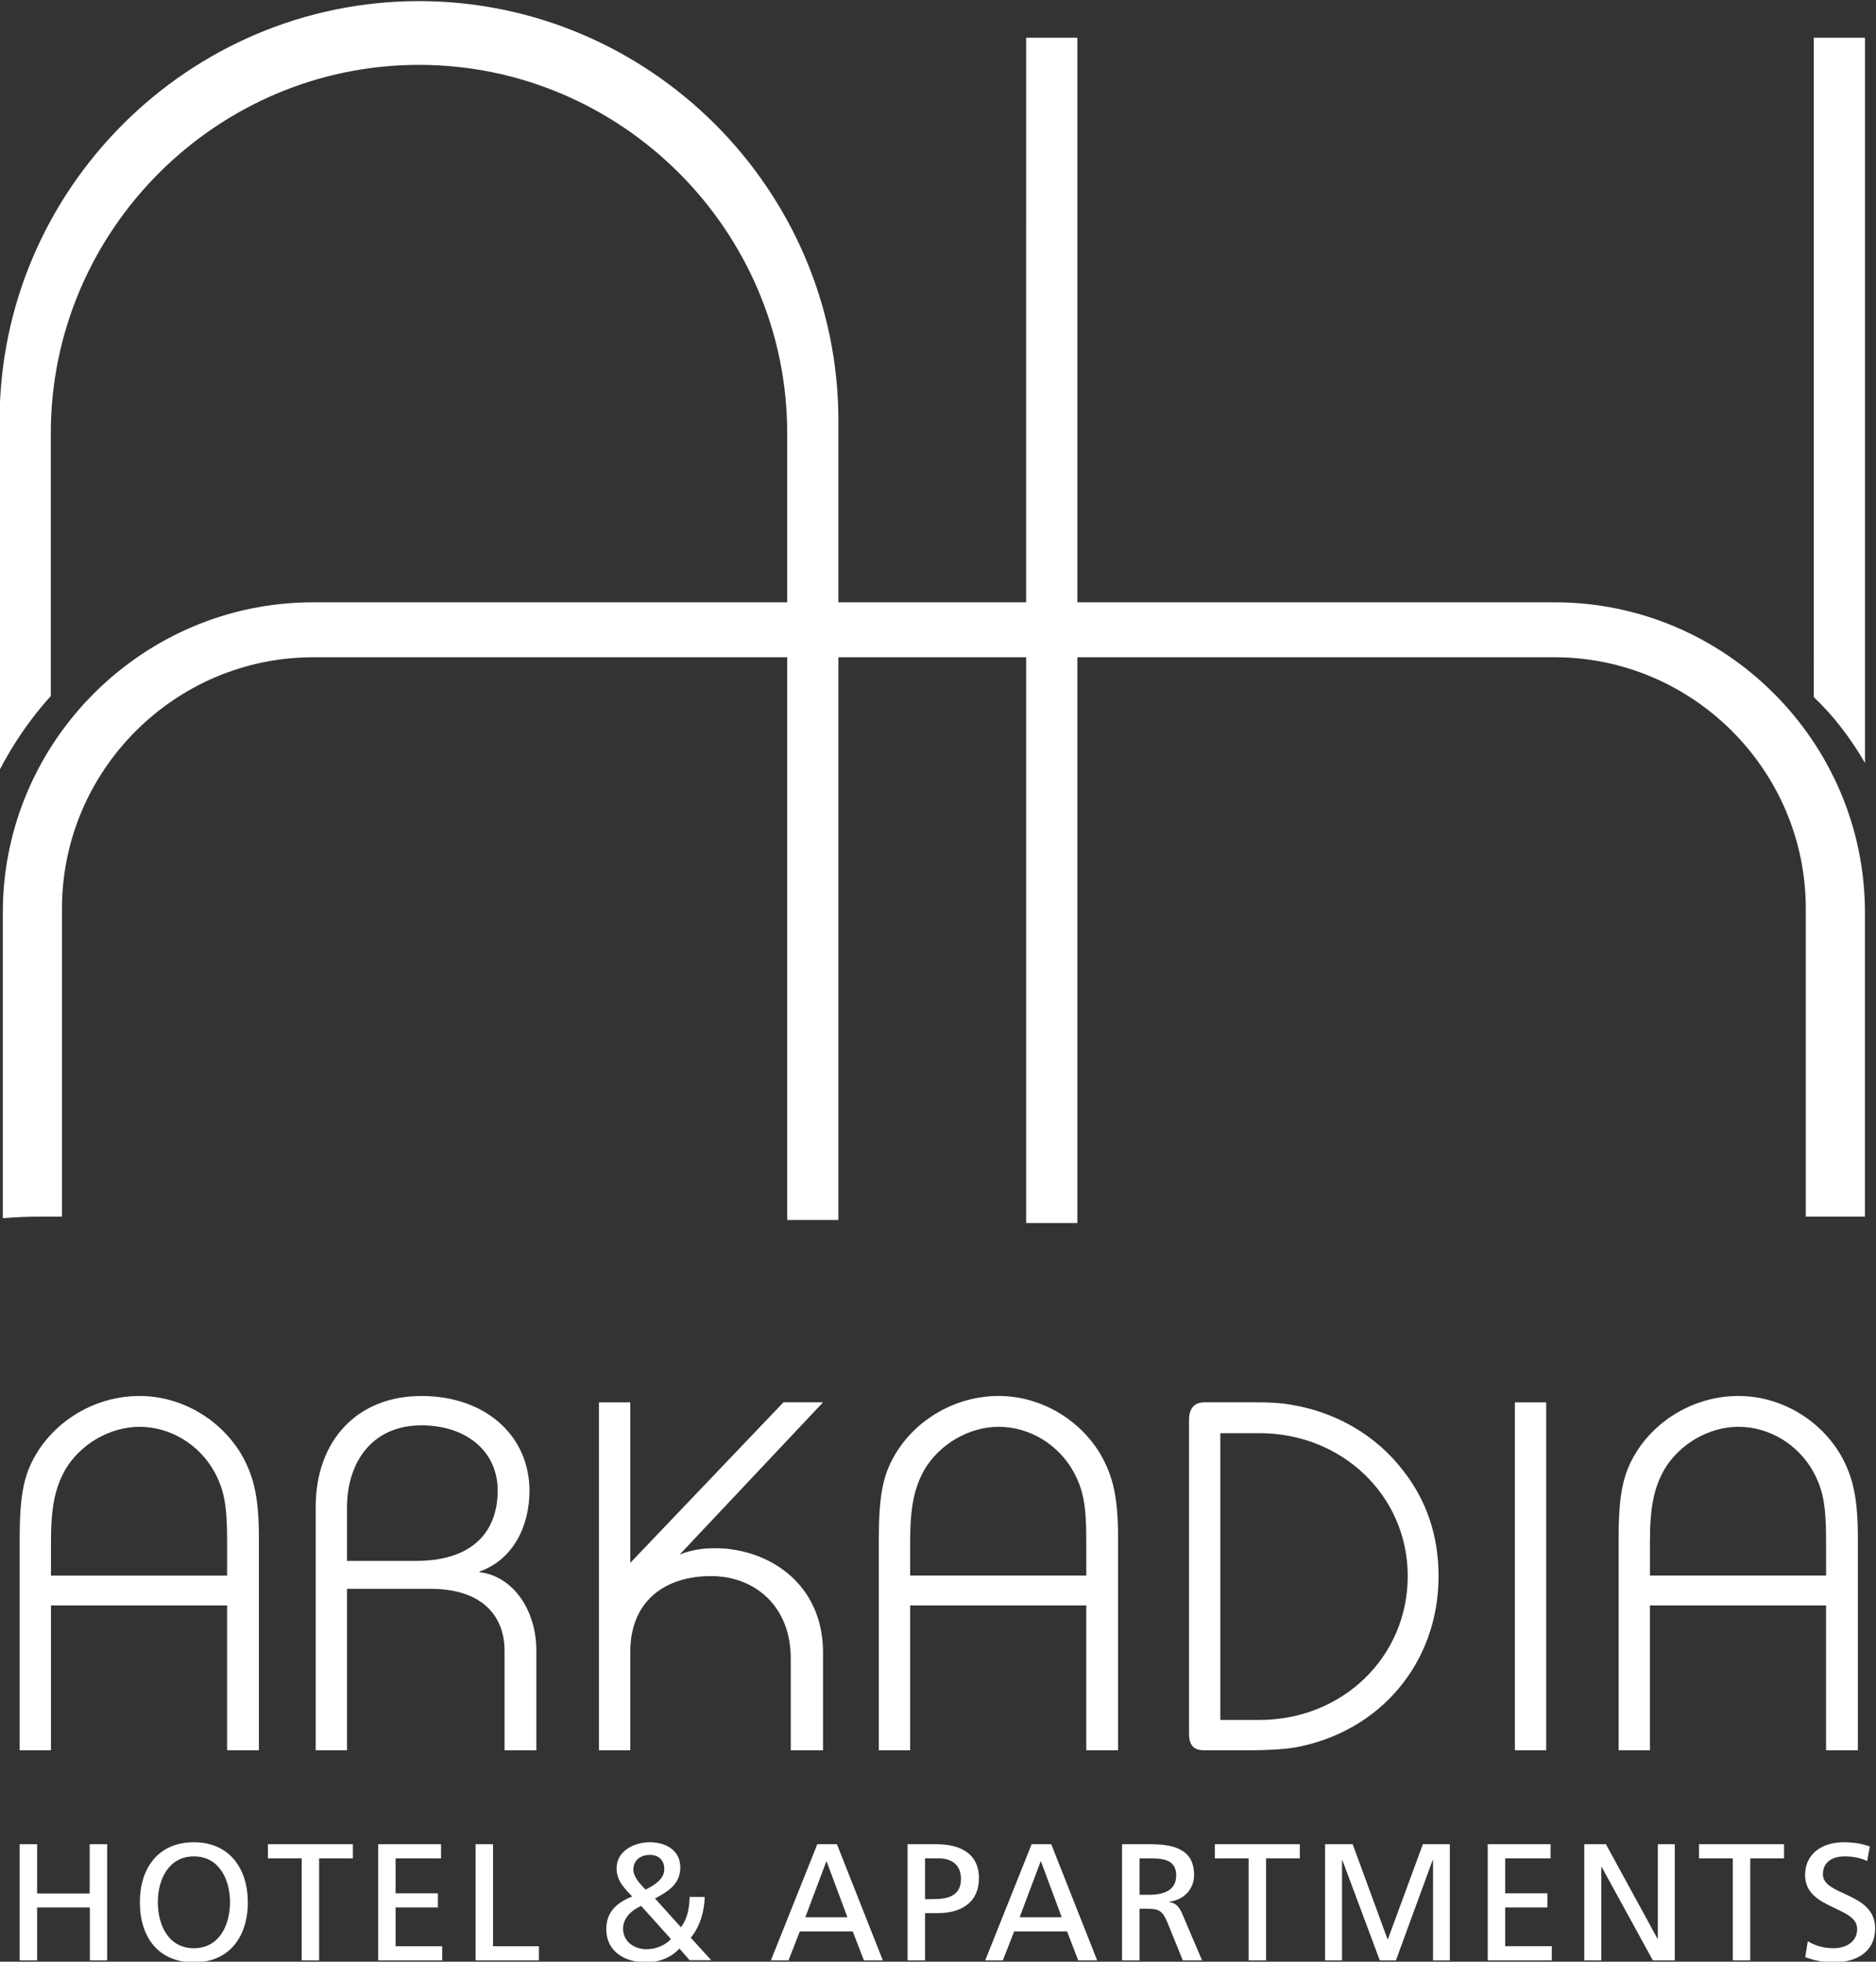
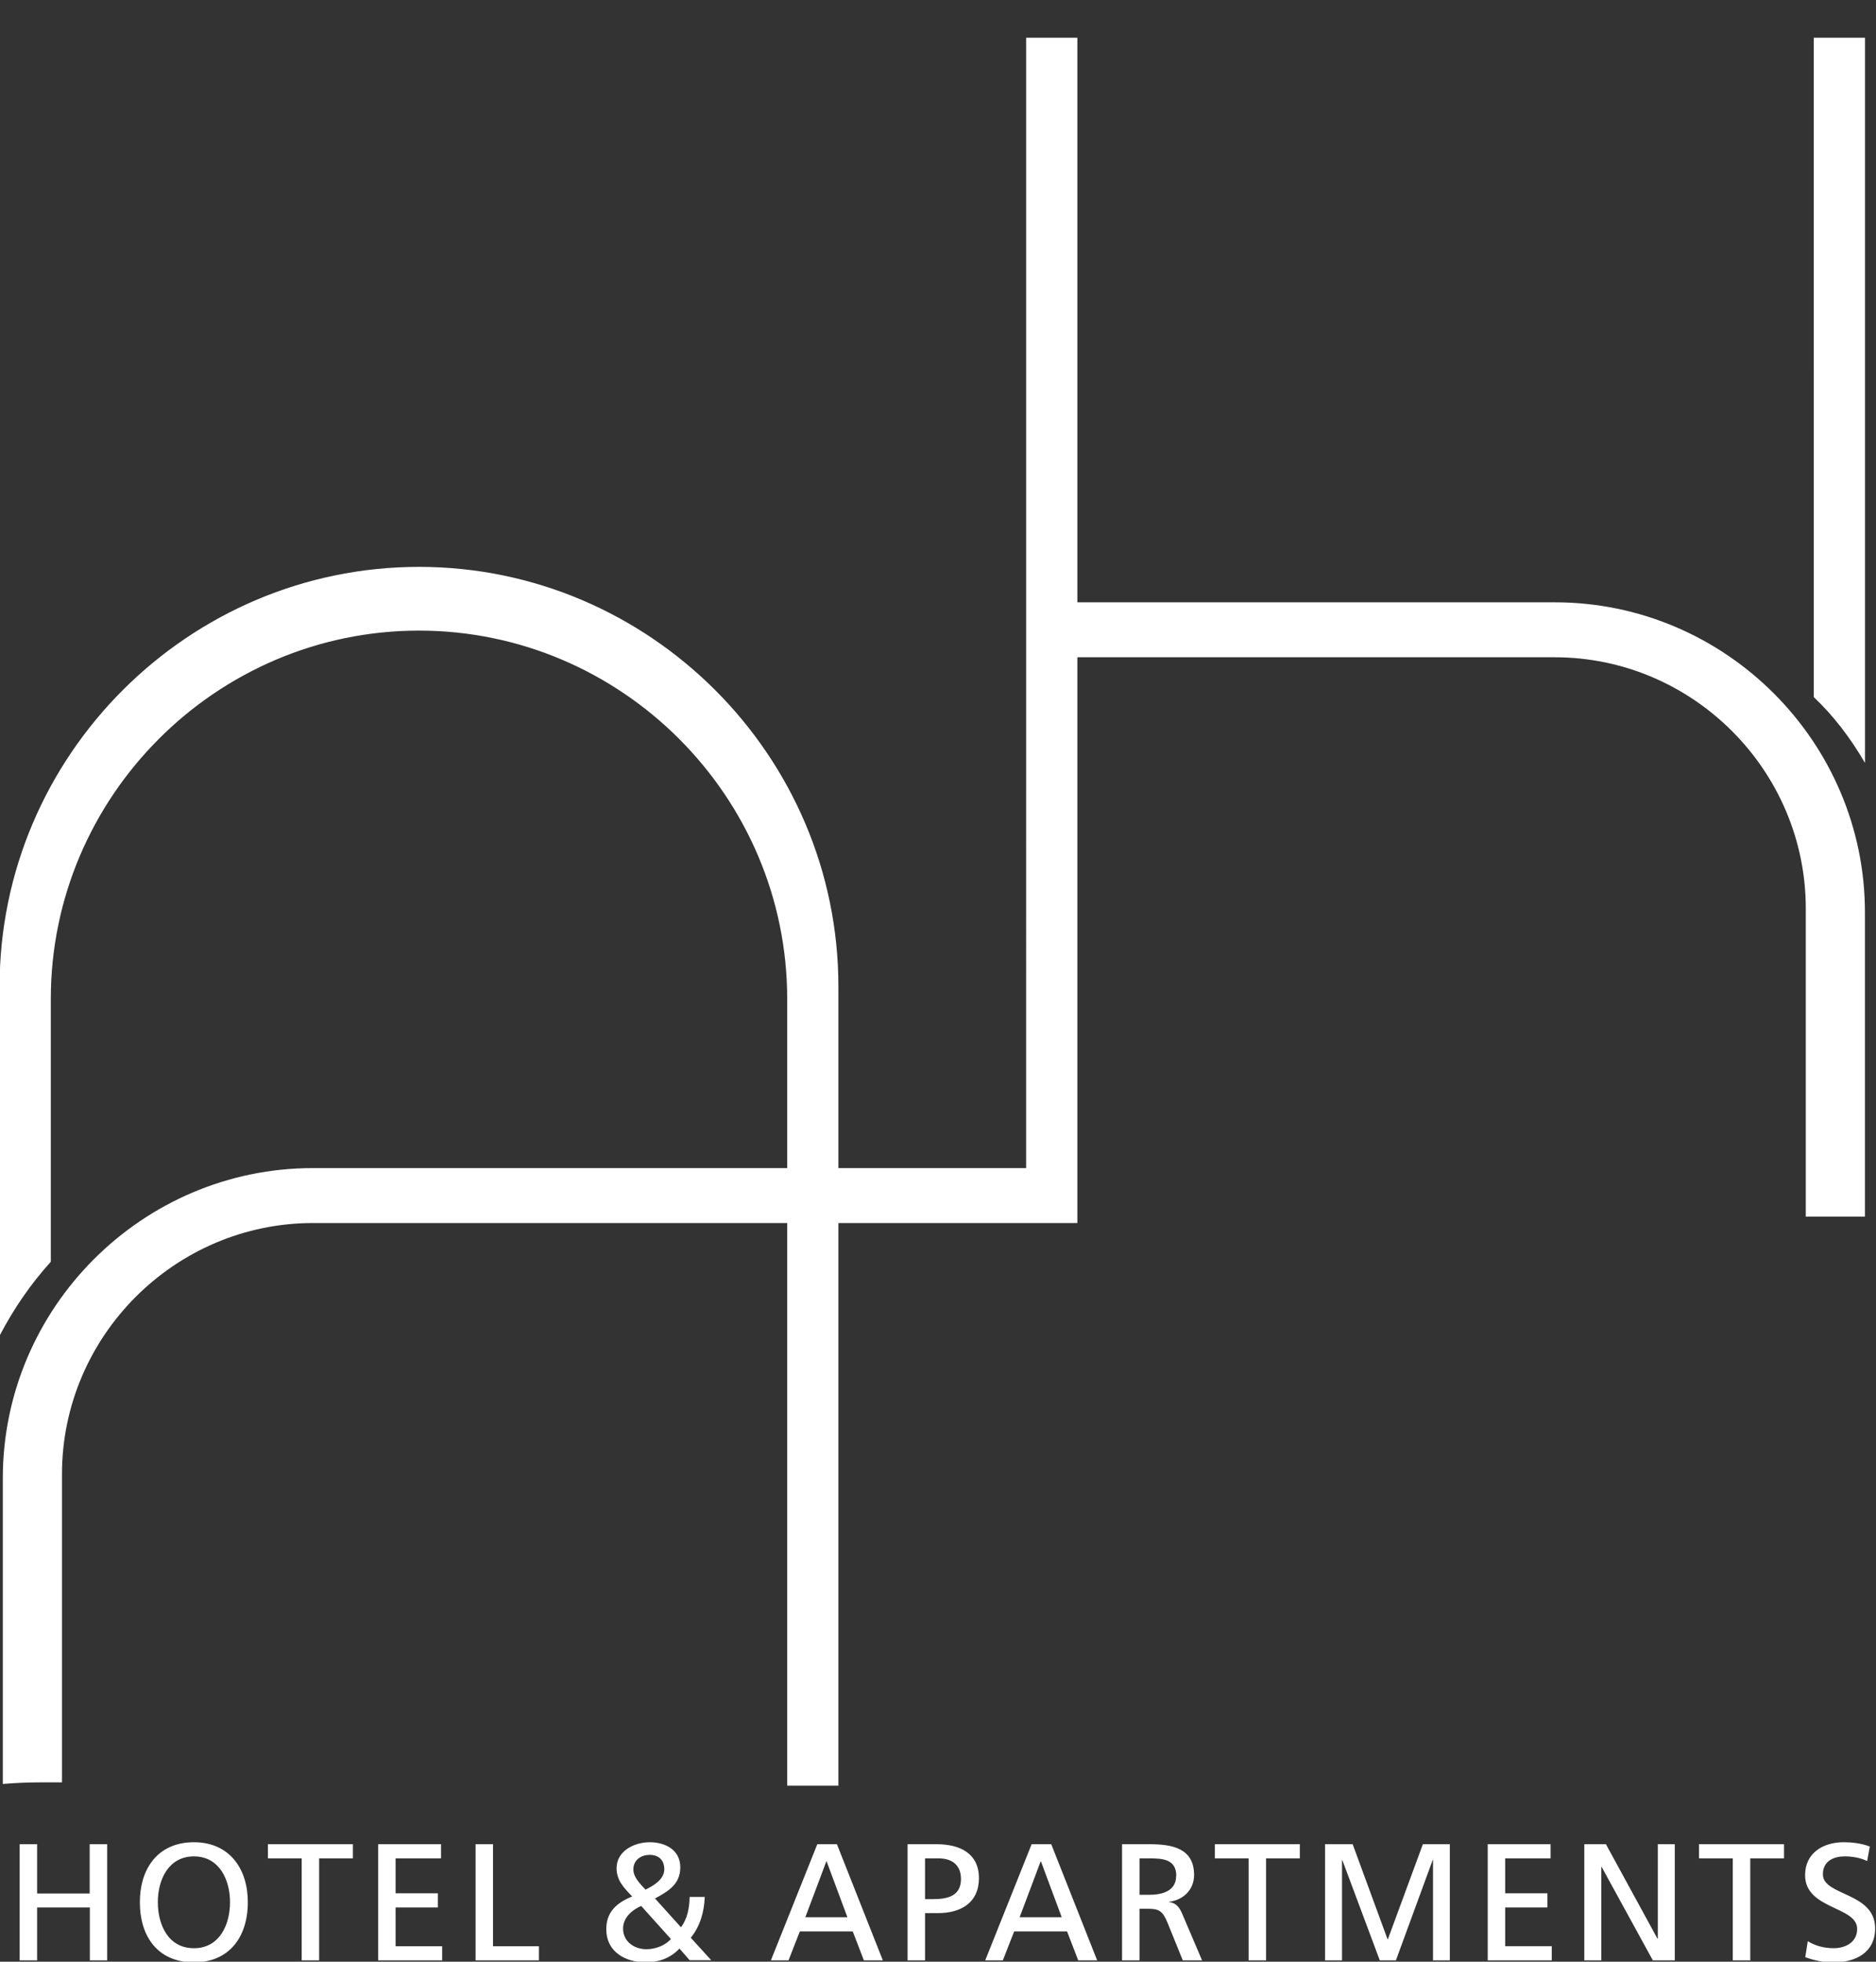
<svg xmlns="http://www.w3.org/2000/svg" xmlns:ns1="http://sodipodi.sourceforge.net/DTD/sodipodi-0.dtd" xmlns:ns2="http://www.inkscape.org/namespaces/inkscape" version="1.1" id="svg2" width="297.788" height="311.323" viewBox="0 0 297.788 311.323" ns1:docname="LOGO.pdf">
  <rect x="0" y="0" width="297.788" height="311.323" fill="#333333" stroke="none" />
  <defs id="defs6" />
  <ns1:namedview id="namedview4" pagecolor="#ffffff" bordercolor="#000000" borderopacity="0.25" ns2:showpageshadow="2" ns2:pageopacity="0.0" ns2:pagecheckerboard="0" ns2:deskcolor="#d1d1d1" showgrid="false" />
  <g id="g10" ns2:groupmode="layer" ns2:label="Page 1" transform="matrix(1.333,0,0,-1.333,-247.956,716.921)">
    <g id="g12">
      <g id="g16">
-         <path d="m 216.845,329.445 v 25.112 c 0,4.836 -0.524,7.399 -2.098,10.138 -2.505,4.195 -7.166,6.934 -12.119,6.934 -5.069,0 -9.847,-2.739 -12.352,-6.992 -1.515,-2.564 -1.923,-5.127 -1.923,-10.196 v -24.995 h 3.729 v 17.246 h 20.975 v -17.246 z m -3.787,25.112 v -4.311 h -20.975 v 4.079 c 0,4.195 0.524,6.409 1.69,8.506 1.806,3.088 5.36,5.127 8.856,5.127 3.671,0 7.108,-2.098 8.914,-5.36 1.107,-2.039 1.515,-3.845 1.515,-8.04 z m 36.823,-25.112 v 11.886 c 0,4.836 -2.797,8.856 -6.758,9.322 0,0.058 0,0.058 -0.058,0.058 4.079,1.398 6.001,5.477 6.001,9.614 0,6.525 -5.185,11.303 -12.876,11.303 -7.574,0 -12.585,-5.244 -12.585,-13.226 v -28.957 h 3.729 v 19.227 h 9.905 c 6.525,0 8.856,-3.554 8.856,-7.341 v -11.886 z m -4.603,30.938 c 0,-4.952 -3.03,-8.39 -9.73,-8.39 h -8.215 v 6.351 c 0,5.36 2.972,9.788 8.856,9.788 5.418,0 9.089,-3.146 9.089,-7.749 z m 38.745,10.488 h -4.719 L 261.067,351.759 V 370.87 h -3.729 v -41.425 h 3.729 v 11.711 c 0,6.118 4.195,9.031 9.613,9.031 5.244,0 9.497,-3.612 9.497,-9.788 v -10.954 h 3.845 v 11.653 c 0,7.283 -5.185,11.711 -11.536,12.352 -2.272,0.175 -3.904,-0.058 -5.535,-0.699 z m 35.133,-41.425 v 25.112 c 0,4.836 -0.524,7.399 -2.098,10.138 -2.505,4.195 -7.166,6.934 -12.119,6.934 -5.069,0 -9.847,-2.739 -12.352,-6.992 -1.515,-2.564 -1.923,-5.127 -1.923,-10.196 v -24.995 h 3.729 v 17.246 h 20.975 v -17.246 z m -3.787,25.112 v -4.311 h -20.975 v 4.079 c 0,4.195 0.524,6.409 1.69,8.506 1.806,3.088 5.36,5.127 8.856,5.127 3.671,0 7.108,-2.098 8.914,-5.36 1.107,-2.039 1.515,-3.845 1.515,-8.04 z m 41.95,-4.37 c 0,4.836 -1.457,9.031 -4.195,12.527 -3.205,4.195 -7.982,6.992 -13.342,7.866 -1.34,0.233 -2.622,0.291 -4.253,0.291 h -6.118 c -1.631,0 -1.806,-1.398 -1.806,-2.039 v -37.405 c 0,-1.806 0.99,-1.981 1.864,-1.981 h 5.419 c 2.039,0 4.078,0.117 5.418,0.349 10.021,1.865 17.013,10.021 17.013,20.392 z m -3.671,0 c 0,-9.672 -7.807,-17.13 -17.654,-17.13 h -4.661 v 34.142 h 4.661 c 9.847,0 17.654,-7.458 17.654,-17.013 z m 16.489,-20.742 V 370.87 h -3.729 v -41.425 z m 37.114,0 v 25.112 c 0,4.836 -0.524,7.399 -2.098,10.138 -2.505,4.195 -7.166,6.934 -12.119,6.934 -5.069,0 -9.847,-2.739 -12.352,-6.992 -1.515,-2.564 -1.923,-5.127 -1.923,-10.196 v -24.995 h 3.729 v 17.246 h 20.975 v -17.246 z m -3.787,25.112 v -4.311 h -20.975 v 4.079 c 0,4.195 0.524,6.409 1.689,8.506 1.806,3.088 5.36,5.127 8.856,5.127 3.671,0 7.108,-2.098 8.914,-5.36 1.107,-2.039 1.515,-3.845 1.515,-8.04" style="fill:#ffffff;fill-opacity:1;fill-rule:nonzero;stroke:none" id="path18" />
        <path d="m 198.773,304.436 v 13.826 h -2.08 v -5.863 h -6.259 v 5.863 h -2.08 v -13.826 h 2.08 v 6.299 h 6.279 v -6.299 z m 16.752,6.933 c 0,3.962 -2.179,7.131 -6.418,7.131 -4.298,0 -6.438,-3.149 -6.438,-7.131 0,-4.219 2.238,-7.17 6.438,-7.17 4.179,0 6.418,2.991 6.418,7.17 z m -6.418,5.447 c 3.011,0 4.298,-2.773 4.298,-5.447 0,-2.714 -1.268,-5.487 -4.298,-5.487 -3.05,0 -4.298,2.773 -4.298,5.487 0,2.694 1.288,5.447 4.298,5.447 z m 18.931,-0.238 v 1.684 h -10.122 v -1.684 h 4.021 v -12.142 h 2.08 v 12.142 z m 10.631,-12.142 v 1.684 h -5.546 v 4.615 h 5.031 v 1.684 h -5.031 v 4.16 h 5.408 v 1.684 h -7.487 v -13.826 z m 11.523,0 v 1.684 h -5.467 v 12.142 h -2.08 v -13.826 z m 20.515,0.02 -2.436,2.674 c 1.109,1.347 1.605,3.09 1.664,4.853 h -1.803 c -0.02,-1.288 -0.257,-2.595 -1.03,-3.605 l -3.09,3.427 c 1.585,0.852 3.011,1.703 3.011,3.704 0,2.119 -1.842,2.991 -3.625,2.991 -1.882,0 -3.961,-1.05 -3.961,-3.09 0,-1.485 0.911,-2.377 1.862,-3.367 -2.04,-0.812 -3.09,-2.001 -3.09,-3.902 0,-2.635 2.199,-3.942 4.734,-3.942 1.505,0 2.932,0.515 3.982,1.644 l 1.208,-1.386 z m -5.586,10.835 c 0,-1.228 -1.288,-1.961 -2.239,-2.436 -0.634,0.693 -1.446,1.466 -1.446,2.397 0,1.189 0.971,1.743 1.941,1.743 1.01,0 1.743,-0.555 1.743,-1.723 z m 0.792,-8.319 c -0.713,-0.772 -1.822,-1.208 -2.932,-1.208 -1.466,0 -2.773,0.931 -2.773,2.456 0,1.288 1.05,2.218 2.159,2.694 z m 25.23,-2.535 -5.467,13.826 h -2.337 l -5.527,-13.826 h 2.1 l 1.347,3.447 h 6.299 l 1.327,-3.447 z m -4.219,5.13 h -5.012 l 2.496,6.636 0.04,0.019 z m 15.662,4.655 c 0,2.951 -2.258,4.041 -5.031,4.041 h -3.466 v -13.826 h 2.08 v 5.625 h 1.545 c 2.714,0 4.873,1.228 4.873,4.16 z m -2.139,-0.099 c 0,-2.04 -1.604,-2.397 -3.328,-2.397 h -0.951 v 4.853 h 1.605 c 1.585,0 2.674,-0.772 2.674,-2.456 z m 16.218,-9.686 -5.467,13.826 h -2.337 l -5.526,-13.826 h 2.1 l 1.347,3.447 h 6.299 l 1.327,-3.447 z m -4.219,5.13 h -5.012 l 2.496,6.636 0.04,0.019 z m 16.712,-5.13 -2.298,5.388 c -0.317,0.772 -0.693,1.446 -1.624,1.545 v 0.04 c 1.743,0.218 2.971,1.486 2.971,3.189 0,3.169 -2.575,3.665 -5.289,3.665 h -3.288 v -13.826 h 2.08 v 6.14 h 1.01 c 1.268,0 1.743,-0.237 2.318,-1.644 l 1.822,-4.496 z m -3.09,10.043 c 0,-1.822 -1.704,-2.238 -3.189,-2.238 h -1.169 v 4.338 h 1.169 c 1.624,0 3.209,-0.119 3.209,-2.1 z m 14.732,2.1 v 1.684 h -10.122 v -1.684 h 4.021 v -12.142 h 2.08 v 12.142 z m 17.861,-12.142 v 13.826 h -3.209 l -4.16,-11.291 -0.04,-0.039 -4.16,11.33 h -3.288 v -13.826 h 2.02 v 11.925 h 0.04 l 4.457,-11.925 h 1.921 l 4.378,11.944 h 0.04 v -11.944 z m 12.137,0 v 1.684 h -5.546 v 4.615 h 5.031 v 1.684 h -5.031 v 4.16 h 5.408 v 1.684 h -7.487 v -13.826 z m 14.652,0 v 13.826 H 383.43 v -11.251 h -0.04 l -6.14,11.251 h -2.575 v -13.826 h 2.02 v 11.132 h 0.04 l 6.101,-11.132 z m 13.008,12.142 v 1.684 h -10.122 v -1.684 h 4.021 v -12.142 h 2.08 v 12.142 z m 10.849,-8.339 c 0,4.338 -6.22,3.843 -6.22,6.437 0,1.664 1.406,2.139 2.595,2.139 0.951,0 1.901,-0.178 2.674,-0.555 l 0.317,1.724 c -1.01,0.396 -2.179,0.515 -3.11,0.515 -2.436,0 -4.596,-1.268 -4.596,-3.922 0,-4.1 6.2,-3.684 6.2,-6.398 0,-1.604 -1.407,-2.298 -2.793,-2.298 -1.189,0 -2.199,0.297 -3.09,0.832 l -0.297,-1.901 c 1.05,-0.377 2.02,-0.614 3.447,-0.614 2.456,0 4.873,1.109 4.873,4.041" style="fill:#ffffff;fill-opacity:1;fill-rule:nonzero;stroke:none" id="path20" />
-         <path d="m 308.209,533.336 h 6.098 v -67.219 h 56.858 c 20.311,0 36.929,-16.618 36.929,-36.93 v -36.205 h -7.045 v 36.681 c 0,16.451 -13.46,29.912 -29.912,29.912 H 314.307 V 392.22 h -6.098 v 67.355 h -22.358 v -2.241 -29.109 -35.642 h -6.098 c 0,20.255 0,42.901 0,64.751 v 2.241 h -56.448 c -16.452,0 -29.912,-13.46 -29.912,-29.912 v -36.681 h -2.531 c -1.52,0 -3.025,-0.066 -4.514,-0.19 v 36.394 c 0,20.311 16.618,36.93 36.93,36.93 h 56.475 v 20.143 c 0,24.114 -19.73,43.844 -43.845,43.844 h -3e-4 c -24.114,0 -43.844,-19.73 -43.844,-43.844 v -31.297 c -2.353,-2.598 -4.408,-5.559 -6.098,-8.806 v 41.593 c 0,27.468 22.474,49.942 49.942,49.942 h 3e-4 c 27.468,0 49.942,-22.474 49.942,-49.942 v -21.632 h 22.358 z m 93.793,0 H 408.1 v -86.342 c -1.772,3.05 -3.826,5.695 -6.097,7.835 z" style="fill:#ffffff;fill-opacity:1;fill-rule:evenodd;stroke:none" id="path22" ns2:export-filename="../../../workspace/arkadiahotel.com/_assets/images/logo-white.svg" ns2:export-xdpi="96" ns2:export-ydpi="96" />
+         <path d="m 308.209,533.336 h 6.098 v -67.219 h 56.858 c 20.311,0 36.929,-16.618 36.929,-36.93 v -36.205 h -7.045 v 36.681 c 0,16.451 -13.46,29.912 -29.912,29.912 H 314.307 V 392.22 h -6.098 h -22.358 v -2.241 -29.109 -35.642 h -6.098 c 0,20.255 0,42.901 0,64.751 v 2.241 h -56.448 c -16.452,0 -29.912,-13.46 -29.912,-29.912 v -36.681 h -2.531 c -1.52,0 -3.025,-0.066 -4.514,-0.19 v 36.394 c 0,20.311 16.618,36.93 36.93,36.93 h 56.475 v 20.143 c 0,24.114 -19.73,43.844 -43.845,43.844 h -3e-4 c -24.114,0 -43.844,-19.73 -43.844,-43.844 v -31.297 c -2.353,-2.598 -4.408,-5.559 -6.098,-8.806 v 41.593 c 0,27.468 22.474,49.942 49.942,49.942 h 3e-4 c 27.468,0 49.942,-22.474 49.942,-49.942 v -21.632 h 22.358 z m 93.793,0 H 408.1 v -86.342 c -1.772,3.05 -3.826,5.695 -6.097,7.835 z" style="fill:#ffffff;fill-opacity:1;fill-rule:evenodd;stroke:none" id="path22" ns2:export-filename="../../../workspace/arkadiahotel.com/_assets/images/logo-white.svg" ns2:export-xdpi="96" ns2:export-ydpi="96" />
      </g>
    </g>
  </g>
</svg>